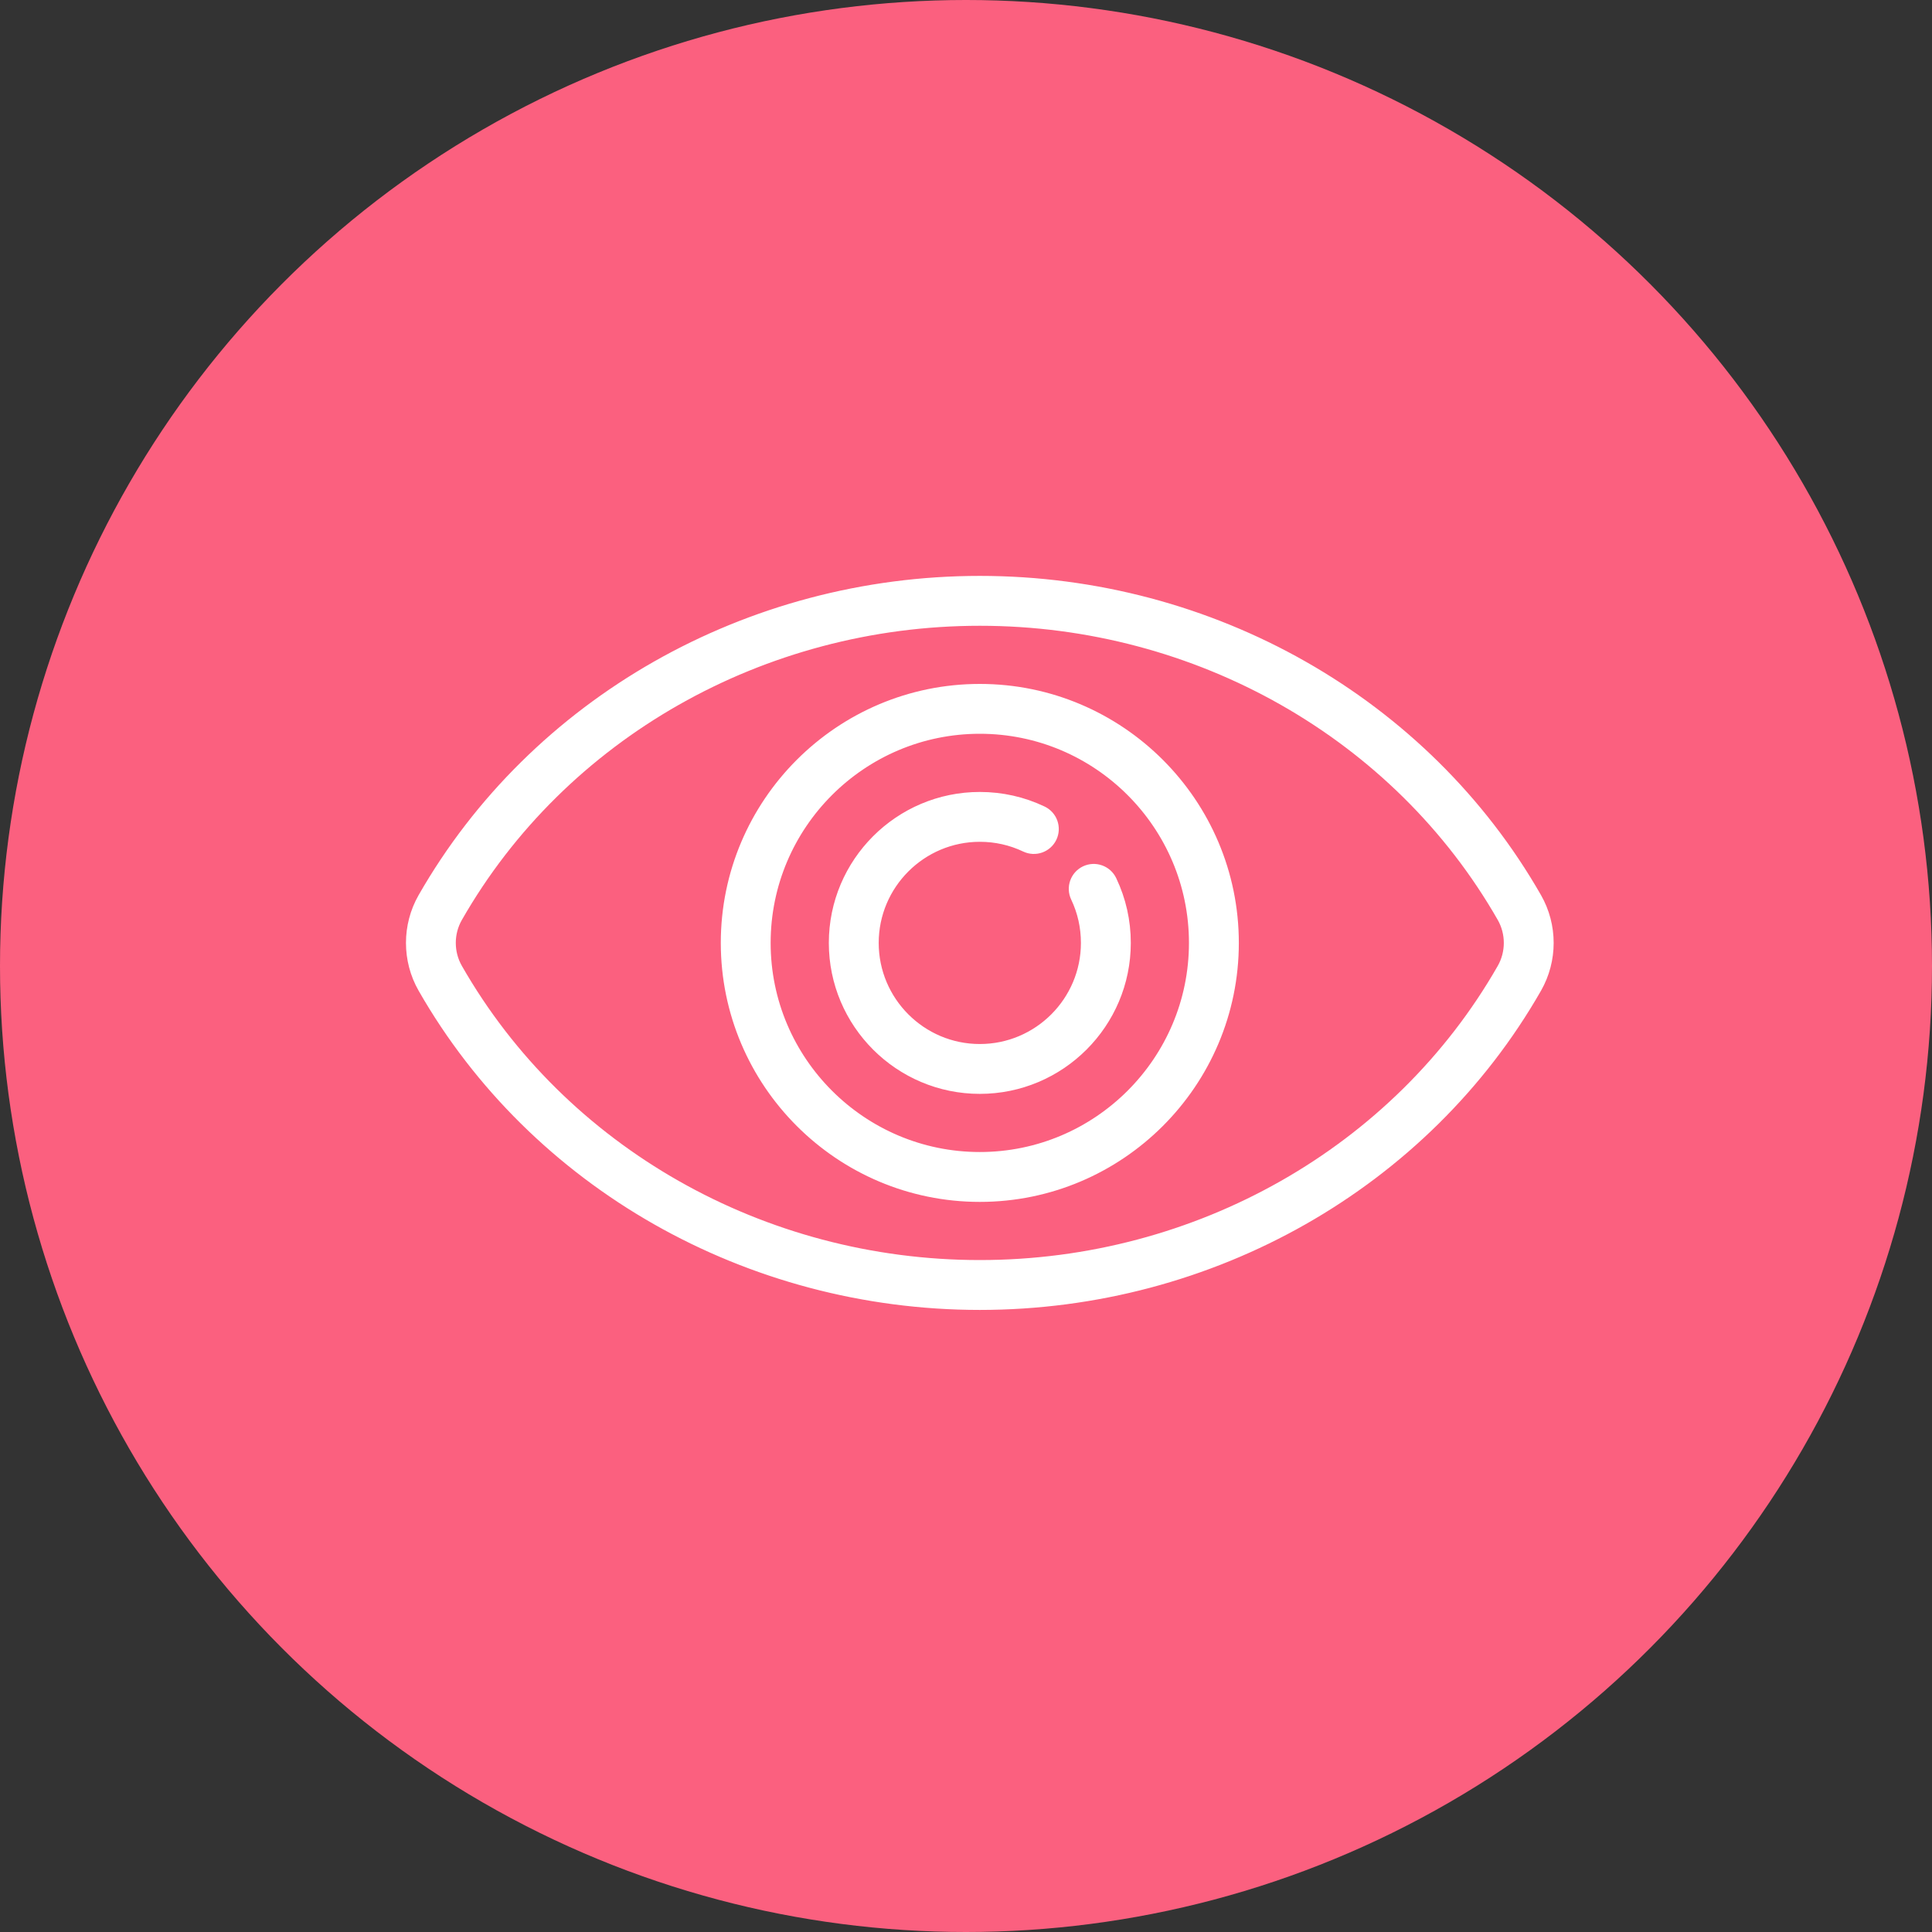
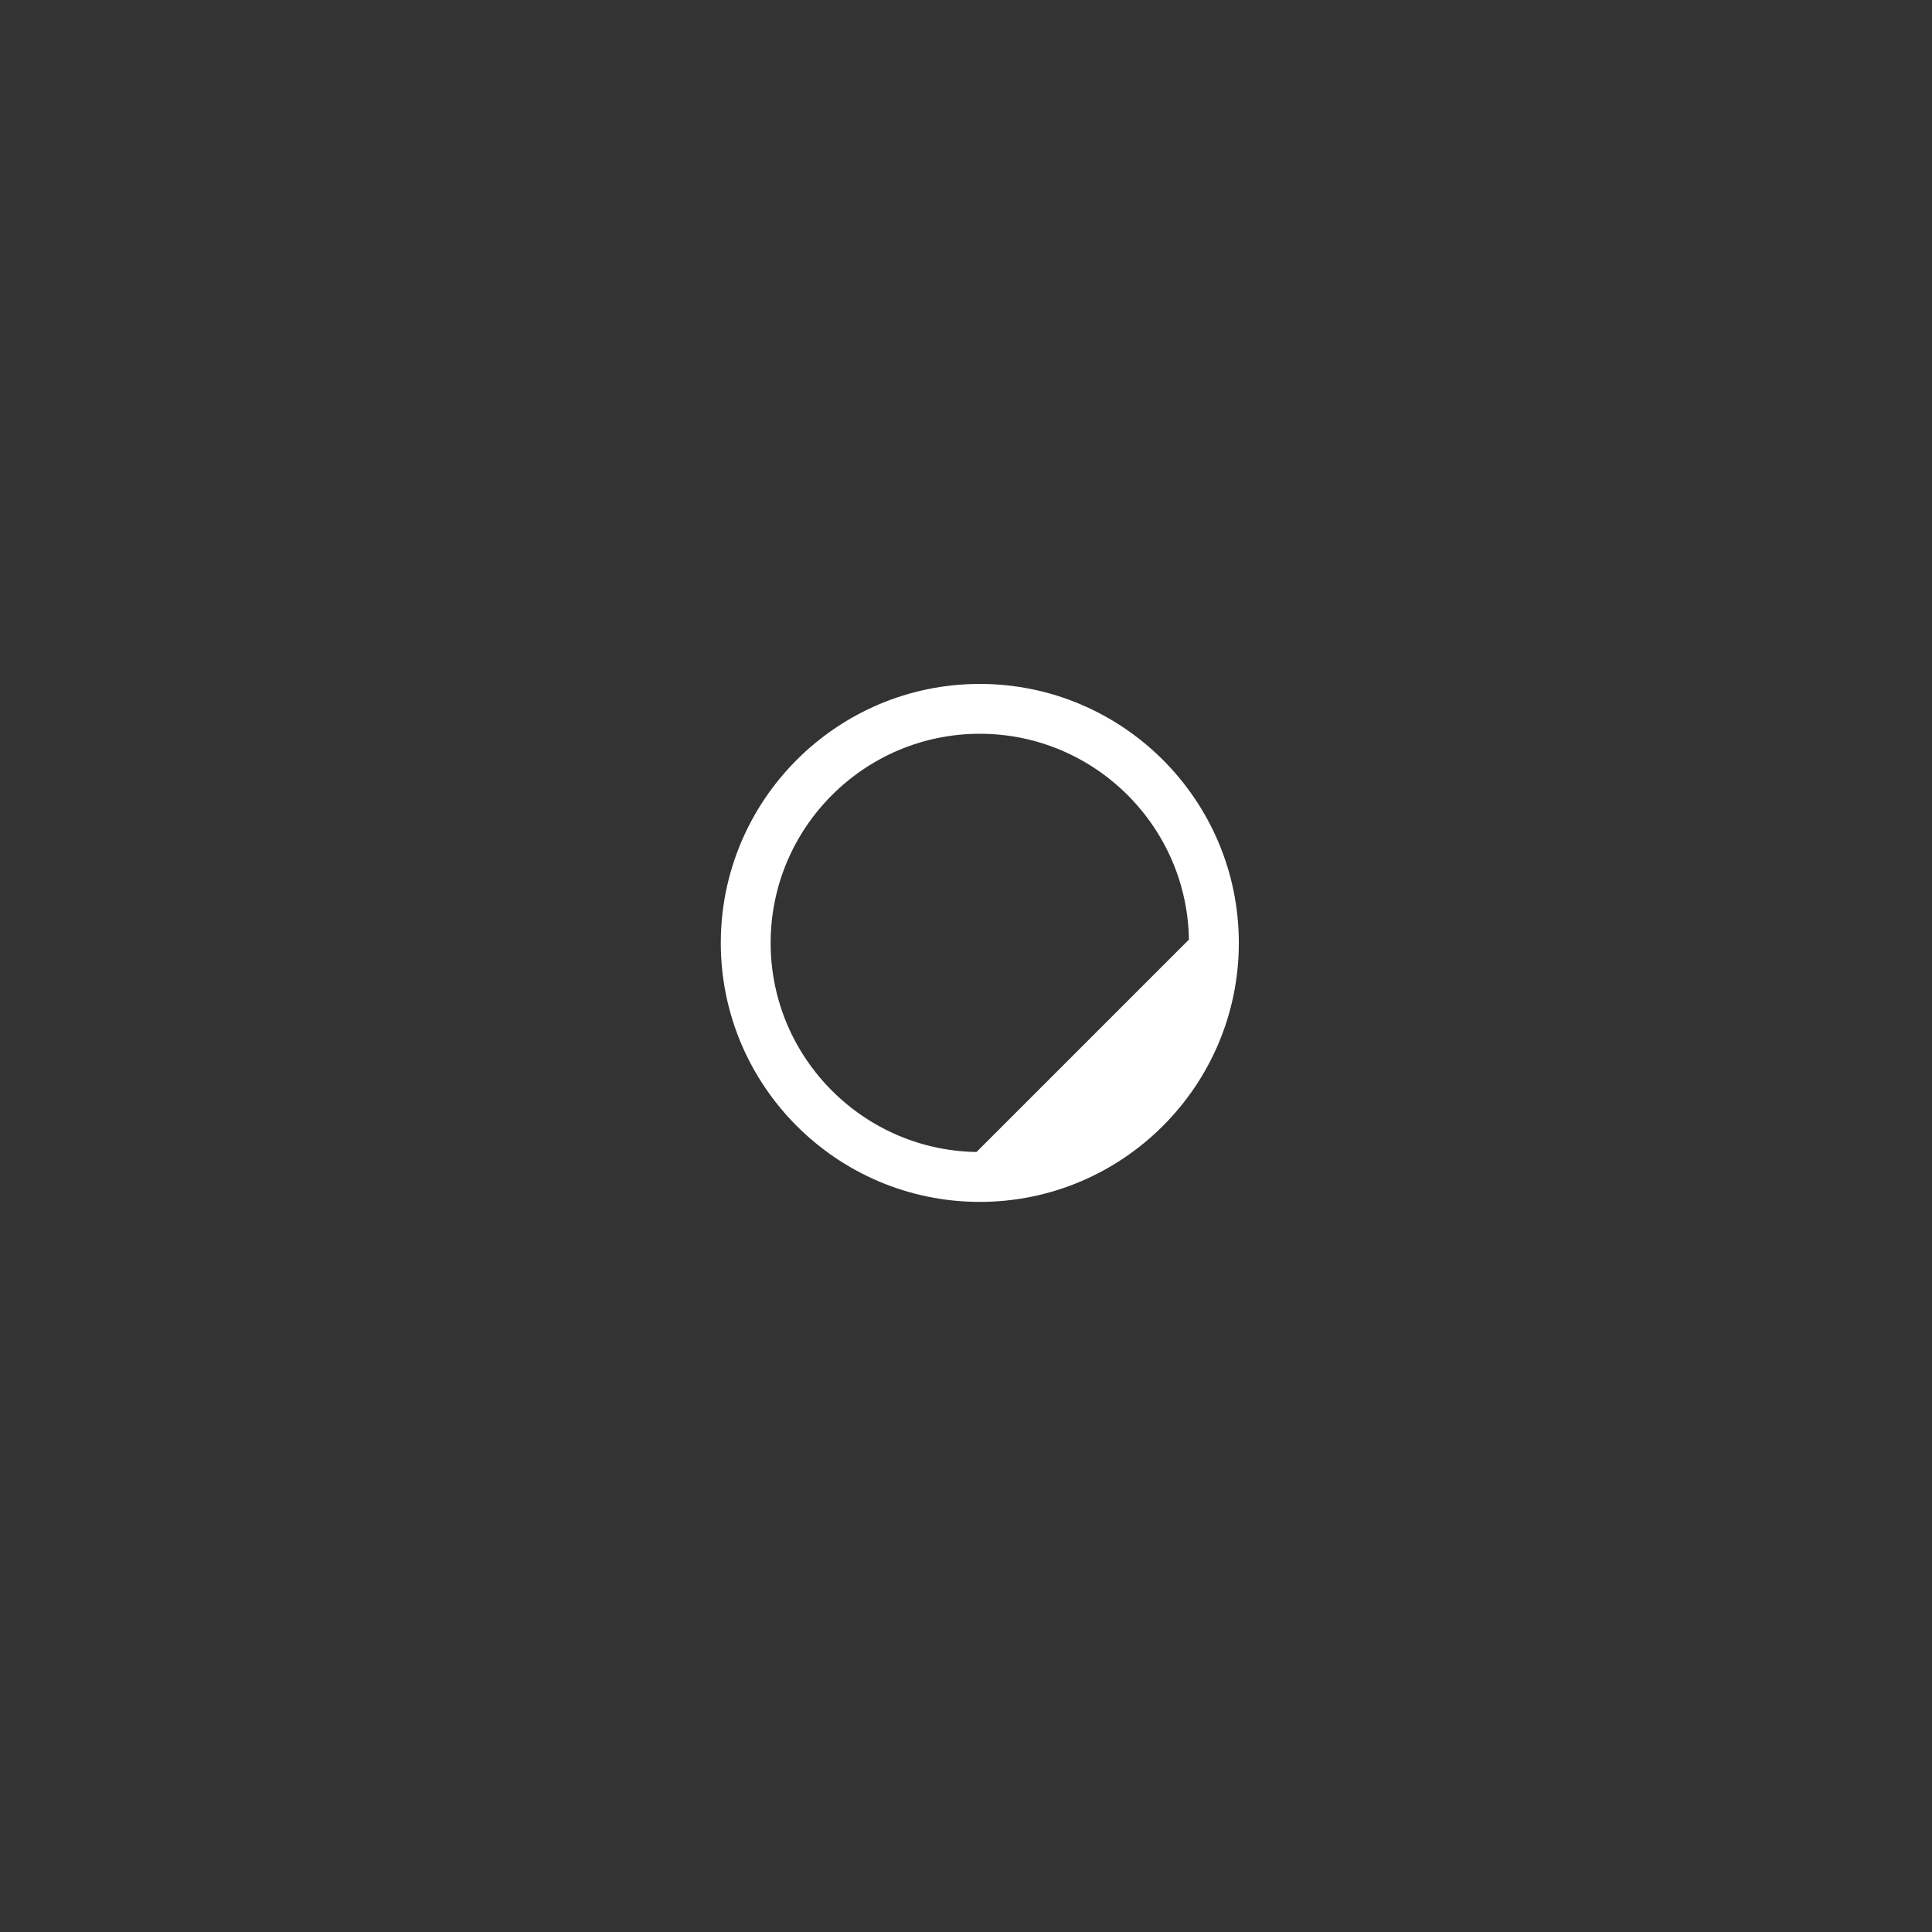
<svg xmlns="http://www.w3.org/2000/svg" width="60" height="60" viewBox="0 0 60 60" fill="none">
  <rect x="0" y="0" width="60" height="60" fill="#333333" stroke="none" />
-   <circle cx="30" cy="30" r="30" fill="#FB607F" />
-   <path d="M47.641 27.924C44.189 21.886 37.593 18.135 30.429 18.135C23.264 18.135 16.669 21.886 13.217 27.924C12.738 28.762 12.738 29.803 13.217 30.642C16.669 36.68 23.264 40.431 30.429 40.431C37.593 40.431 44.189 36.68 47.641 30.642C48.12 29.803 48.12 28.762 47.641 27.924ZM46.731 30.121C43.465 35.834 37.218 39.382 30.429 39.382C23.64 39.382 17.393 35.834 14.127 30.121C13.831 29.604 13.831 28.962 14.127 28.445C17.393 22.732 23.64 19.184 30.429 19.184C37.218 19.184 43.465 22.732 46.731 28.445C47.026 28.962 47.026 29.604 46.731 30.121Z" fill="white" stroke="white" stroke-width="0.5" />
-   <path d="M30.429 21.49C26.131 21.49 22.635 24.986 22.635 29.283C22.635 33.58 26.131 37.076 30.429 37.076C34.727 37.076 38.223 33.58 38.223 29.283C38.223 24.986 34.727 21.49 30.429 21.49ZM30.429 36.027C26.709 36.027 23.683 33.002 23.683 29.283C23.683 25.564 26.709 22.538 30.429 22.538C34.148 22.538 37.174 25.564 37.174 29.283C37.174 33.002 34.148 36.027 30.429 36.027Z" fill="white" stroke="white" stroke-width="0.5" />
-   <path d="M33.741 27.131C33.48 27.256 33.368 27.568 33.493 27.83C33.709 28.285 33.819 28.774 33.819 29.283C33.819 31.152 32.298 32.673 30.429 32.673C28.56 32.673 27.039 31.152 27.039 29.283C27.039 27.414 28.56 25.893 30.429 25.893C30.938 25.893 31.427 26.003 31.882 26.219C32.144 26.344 32.457 26.232 32.581 25.971C32.705 25.709 32.594 25.397 32.333 25.273C31.735 24.989 31.095 24.845 30.429 24.845C27.982 24.845 25.99 26.836 25.99 29.283C25.99 31.73 27.982 33.721 30.429 33.721C32.877 33.721 34.868 31.73 34.868 29.283C34.868 28.617 34.724 27.977 34.44 27.38C34.316 27.118 34.003 27.007 33.741 27.131Z" fill="white" stroke="white" stroke-width="0.5" />
+   <path d="M30.429 21.49C26.131 21.49 22.635 24.986 22.635 29.283C22.635 33.58 26.131 37.076 30.429 37.076C34.727 37.076 38.223 33.58 38.223 29.283C38.223 24.986 34.727 21.49 30.429 21.49ZM30.429 36.027C26.709 36.027 23.683 33.002 23.683 29.283C23.683 25.564 26.709 22.538 30.429 22.538C34.148 22.538 37.174 25.564 37.174 29.283Z" fill="white" stroke="white" stroke-width="0.5" />
</svg>